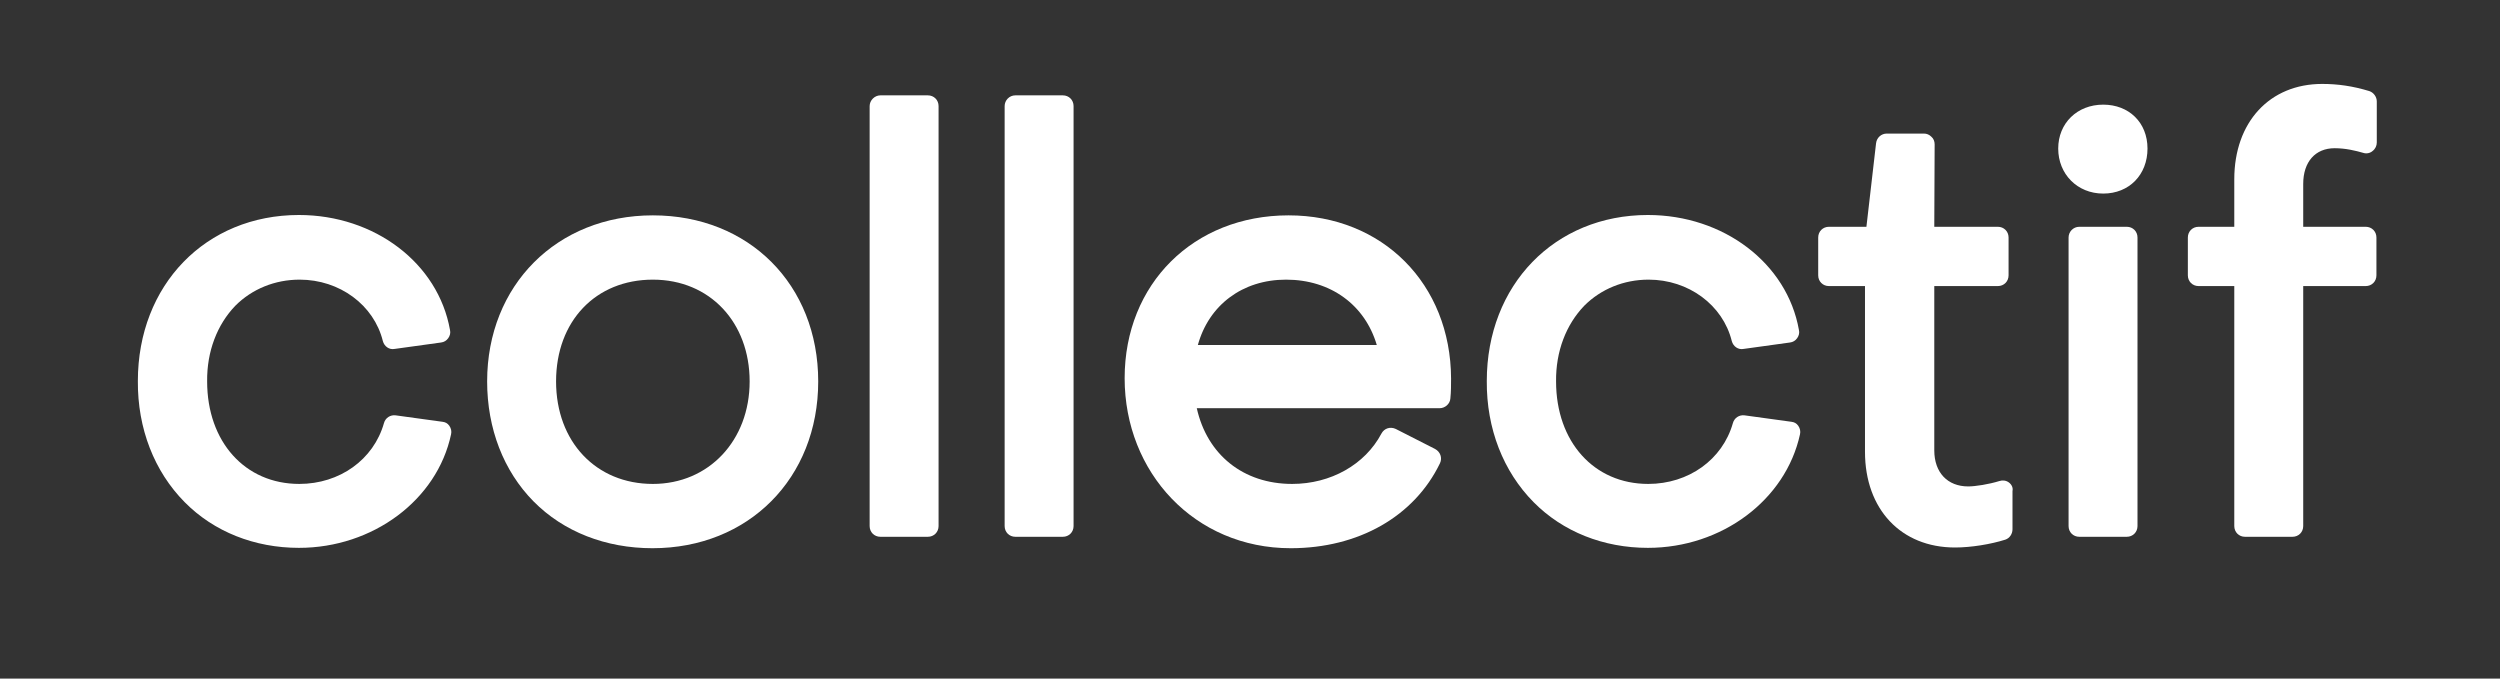
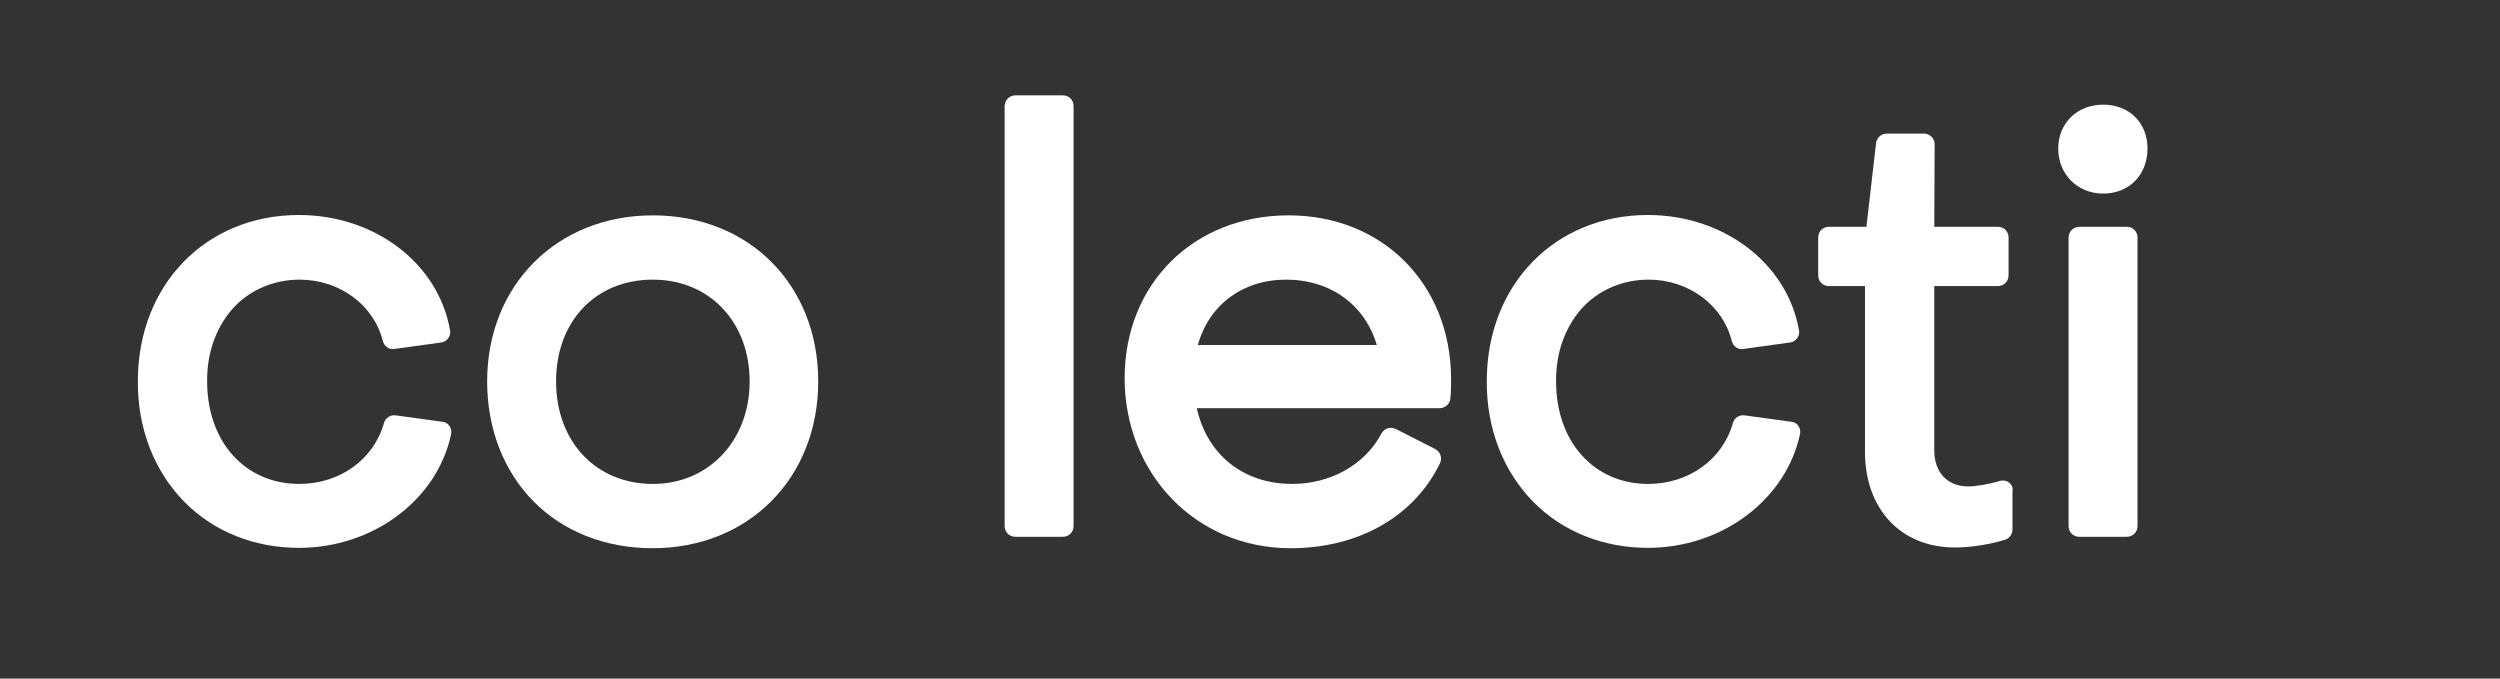
<svg xmlns="http://www.w3.org/2000/svg" version="1.1" id="Calque_1" x="0px" y="0px" viewBox="0 0 700 190" style="enable-background:new 0 0 700 190;" xml:space="preserve">
  <rect x="0" y="0" width="700" height="190" fill="#333333" stroke="none" />
  <style type="text/css"> .st0{fill:#FFFFFF;} </style>
  <path class="st0" d="M123.9,118.1l-13.1-1.8c-1.5-0.2-2.9,0.7-3.3,2.2c-2.9,10.2-12.4,17-23.7,17c-15.2,0-25.8-11.8-25.8-28.7 c-0.1-8.4,2.8-15.9,7.9-21.2c4.7-4.7,11.1-7.3,18-7.3c11.2,0,20.8,7.1,23.3,17.2c0.4,1.5,1.8,2.5,3.3,2.2l13-1.8 c0.8-0.1,1.5-0.5,2-1.2s0.7-1.5,0.5-2.3c-3.3-18.7-21.1-32.2-42.3-32.2c-26.1,0-45.1,19.6-45.1,46.5c-0.1,13.3,4.6,25.3,13.1,33.9 c8.2,8.3,19.6,12.8,32,12.8c20.7,0,38.7-13.4,42.6-31.8c0.2-0.8,0-1.7-0.5-2.4S124.7,118.2,123.9,118.1L123.9,118.1z" />
  <path class="st0" d="M182.8,60.3c-26.9,0-46.4,19.6-46.4,46.5c0,13.2,4.6,25.1,13,33.6c8.4,8.5,20.2,13.1,33.3,13.1 c26.9,0,46.4-19.6,46.4-46.7S209.7,60.3,182.8,60.3L182.8,60.3z M182.8,135.5c-15.9,0-27.1-11.8-27.1-28.7s11.1-28.5,27.1-28.5 s27.1,12,27.1,28.5S198.5,135.5,182.8,135.5z" />
-   <path class="st0" d="M246.5,26.7h13.3c1.7,0,3,1.3,3,3v117.6c0,1.7-1.3,3-3,3h-13.3c-1.7,0-3-1.3-3-3V29.7 C243.5,28.1,244.9,26.7,246.5,26.7z" />
  <path class="st0" d="M284.3,26.7h13.3c1.7,0,3,1.3,3,3v117.6c0,1.7-1.3,3-3,3h-13.3c-1.7,0-3-1.3-3-3V29.7 C281.3,28.1,282.6,26.7,284.3,26.7z" />
  <path class="st0" d="M360.8,60.3c-26.6,0-45.9,19.2-45.9,45.6s19.6,47.6,46.5,47.6c19,0,34.6-8.9,41.8-23.8c0.7-1.5,0.1-3.2-1.4-4 l-11-5.6c-1.5-0.7-3.2-0.2-4,1.3c-4.6,8.7-14.2,14.1-25,14.1c-13.7,0-23.8-8.2-26.7-21.2h68c1.5,0,2.9-1.2,3-2.7 c0.2-1.9,0.2-3.9,0.2-5.6C406.2,79.5,387.1,60.3,360.8,60.3L360.8,60.3z M360.1,78.3c12.5,0,22.1,7.1,25.4,18.3h-50.1 C338.5,85.4,347.9,78.3,360.1,78.3L360.1,78.3z" />
  <path class="st0" d="M501.6,118.1l-13.1-1.8c-1.5-0.2-2.9,0.7-3.3,2.2c-2.9,10.2-12.4,17-23.7,17c-15.2,0-25.8-11.8-25.8-28.7 c-0.1-8.4,2.8-15.9,7.9-21.2c4.7-4.7,11.1-7.3,18-7.3c11.2,0,20.8,7.1,23.3,17.2c0.4,1.5,1.8,2.5,3.3,2.2l13-1.8 c0.8-0.1,1.5-0.5,2-1.2s0.7-1.5,0.5-2.3c-3.3-18.7-21.1-32.2-42.3-32.2c-26.1,0-45.1,19.6-45.1,46.5c-0.1,13.3,4.6,25.3,13.1,33.9 c8.2,8.3,19.6,12.8,32,12.8c20.7,0,38.6-13.4,42.6-31.8c0.2-0.8,0-1.7-0.5-2.4S502.4,118.2,501.6,118.1L501.6,118.1z" />
  <path class="st0" d="M562.5,135.1c-0.8-0.6-1.8-0.7-2.7-0.4c-2.9,0.9-6.7,1.5-8.7,1.5c-5.8,0-9.5-3.9-9.5-10.1v-46h17.8 c1.7,0,3-1.3,3-3V66.5c0-1.7-1.3-3-3-3h-17.8l0.1-23.1c0-0.8-0.3-1.6-0.9-2.1c-0.6-0.6-1.3-0.9-2.1-0.9h-10.4c-1.5,0-2.8,1.1-3,2.7 l-2.7,23.4h-10.5c-1.7,0-3,1.3-3,3v10.6c0,1.7,1.3,3,3,3h10.1v46.4c0,16.1,10.1,26.8,25.2,26.8c4.5,0,10-0.9,14.1-2.2 c1.2-0.4,2-1.6,2-2.9v-10.7C563.7,136.6,563.3,135.7,562.5,135.1L562.5,135.1z" />
  <path class="st0" d="M582.2,63.5h13.3c1.7,0,3,1.3,3,3v80.8c0,1.7-1.3,3-3,3h-13.3c-1.7,0-3-1.3-3-3V66.5 C579.2,64.9,580.5,63.5,582.2,63.5z" />
  <path class="st0" d="M588.9,29.3c-7.3,0-12.6,5.2-12.6,12.3s5.3,12.6,12.6,12.6s12.4-5.3,12.4-12.6S596.1,29.3,588.9,29.3z" />
-   <path class="st0" d="M653.7,41.5c3.1,0,5.9,0.7,8,1.3c0.9,0.3,1.9,0.1,2.6-0.5c0.8-0.6,1.2-1.5,1.2-2.4V28.4c0-1.3-0.9-2.5-2.1-2.9 c-4.6-1.4-8.8-2-13.2-2c-14.7,0-24.6,10.7-24.6,26.7v13.3h-10c-1.7,0-3,1.3-3,3v10.6c0,1.7,1.3,3,3,3h10v67.2c0,1.7,1.3,3,3,3h13.3 c1.7,0,3-1.3,3-3V80.1h17.5c1.7,0,3-1.3,3-3V66.5c0-1.7-1.3-3-3-3h-17.5v-12C644.9,45.3,648.3,41.5,653.7,41.5L653.7,41.5z" />
</svg>